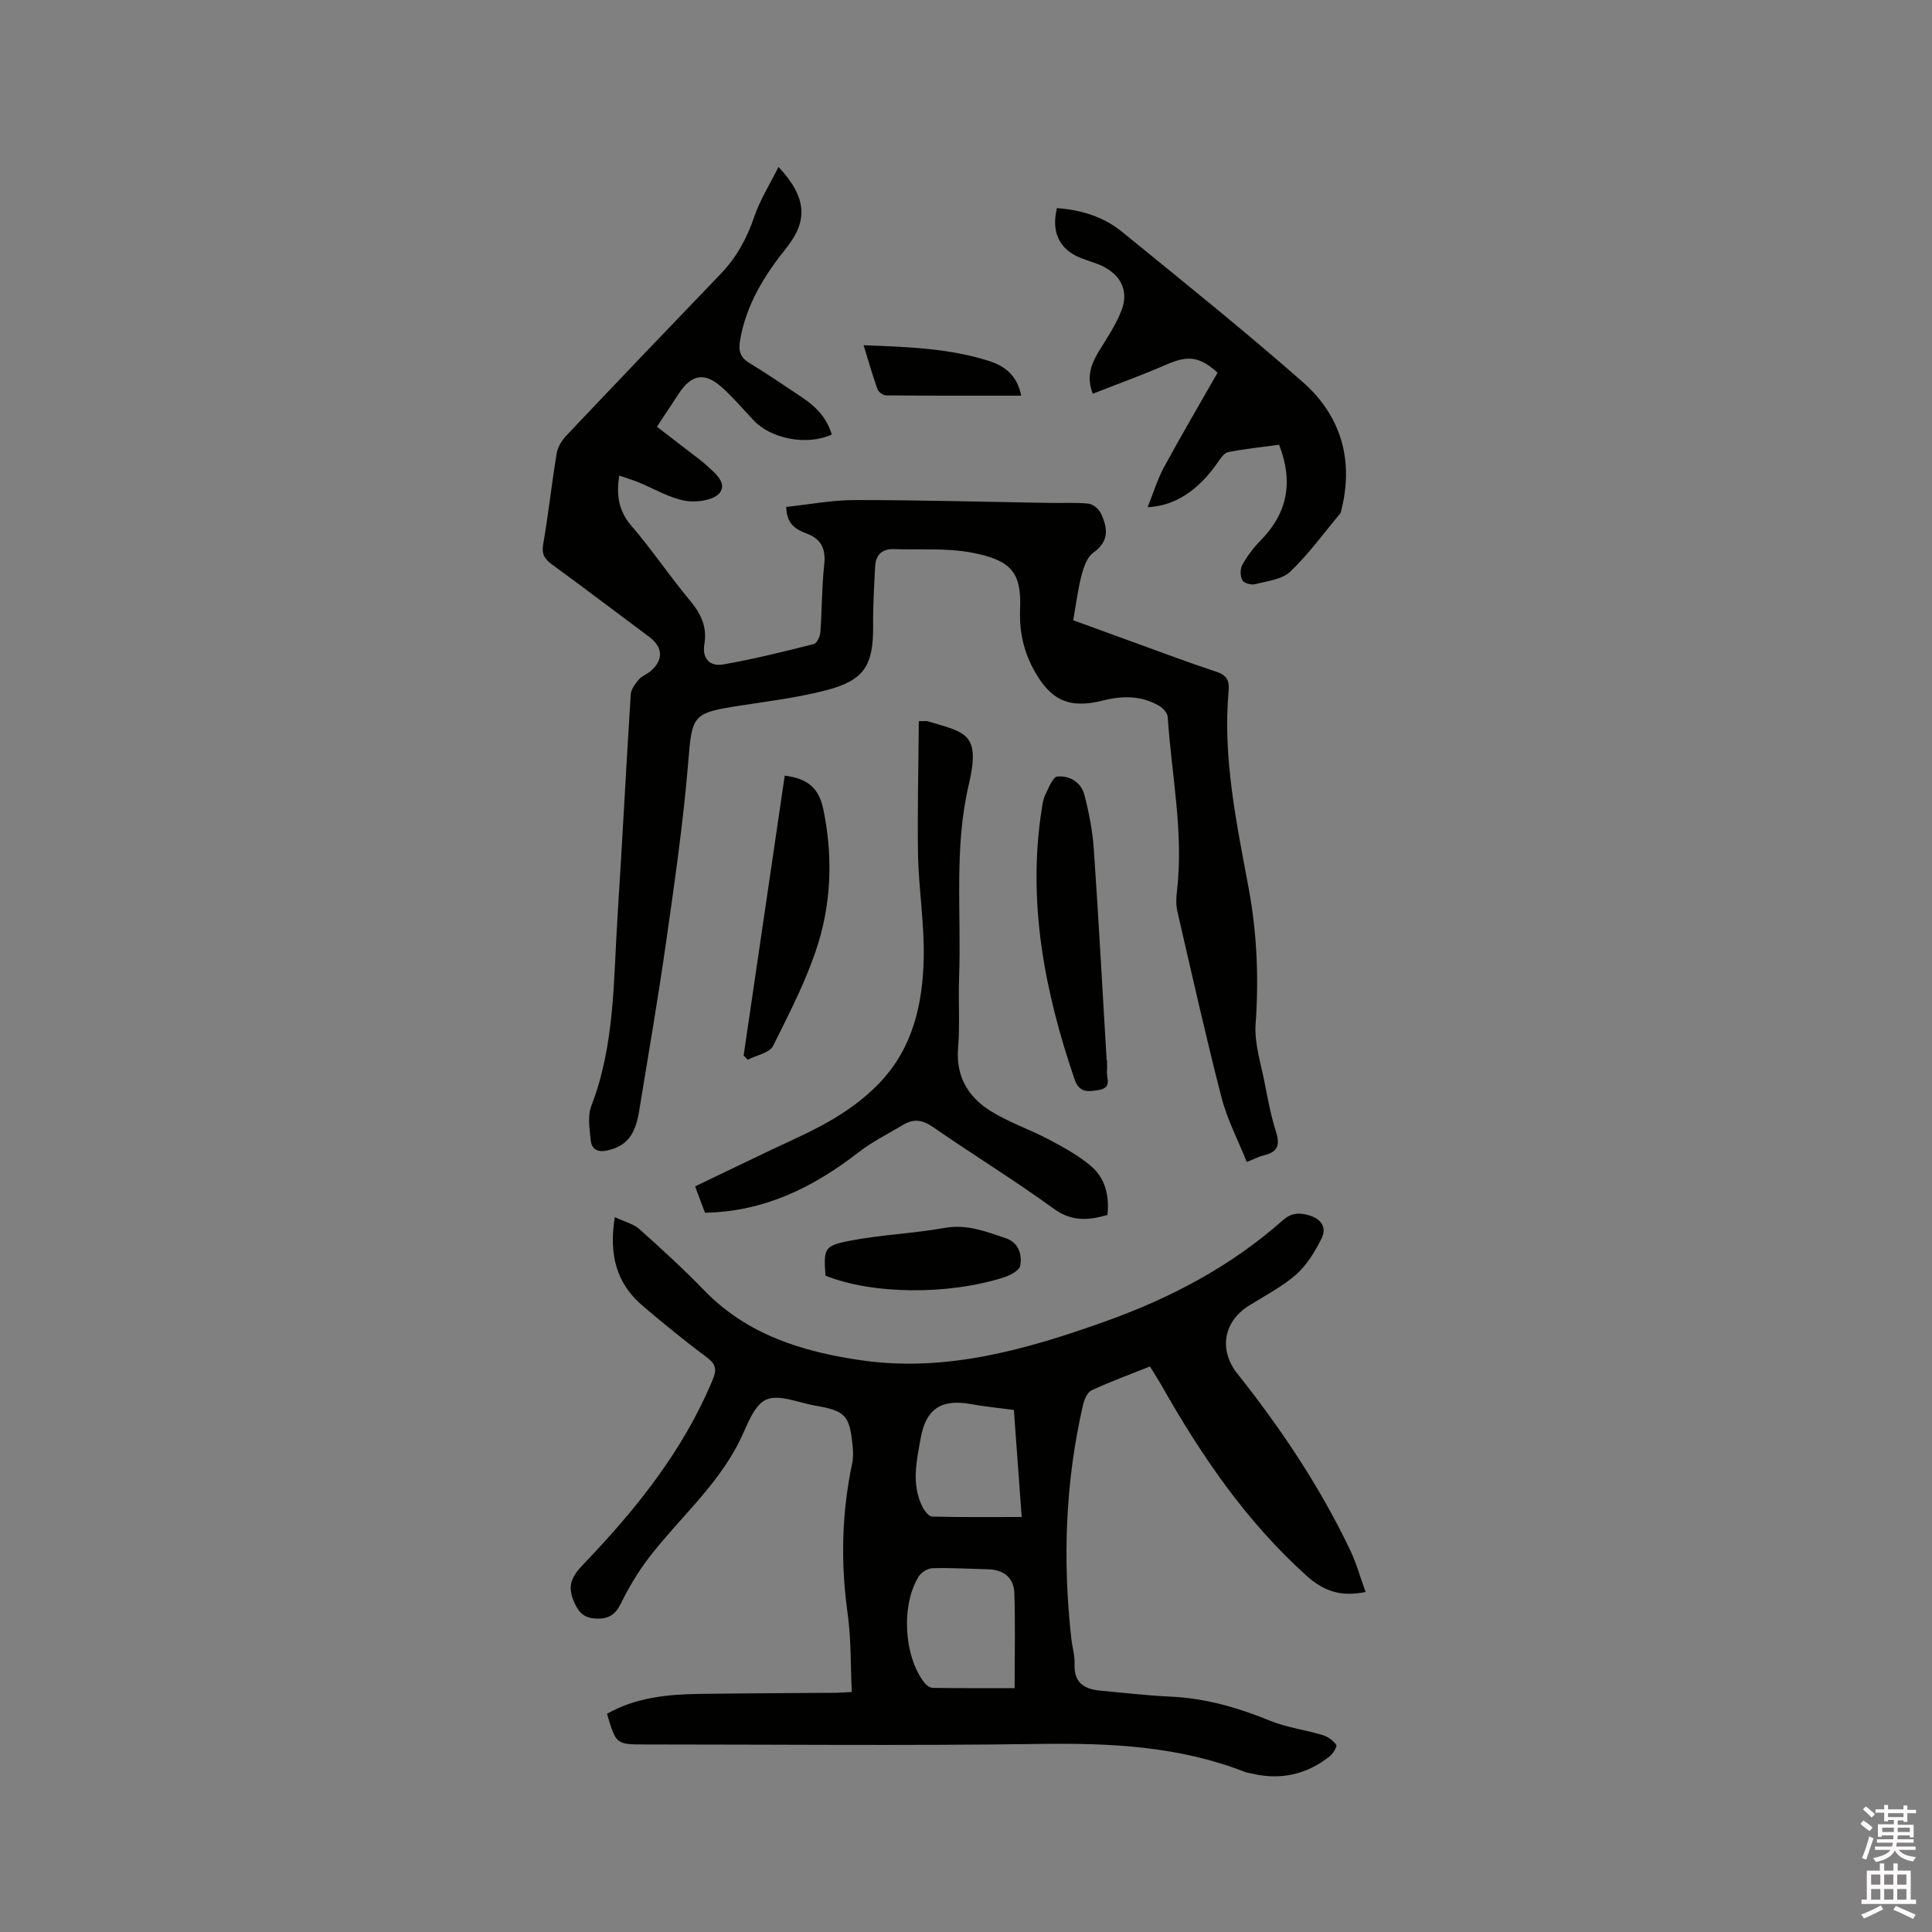
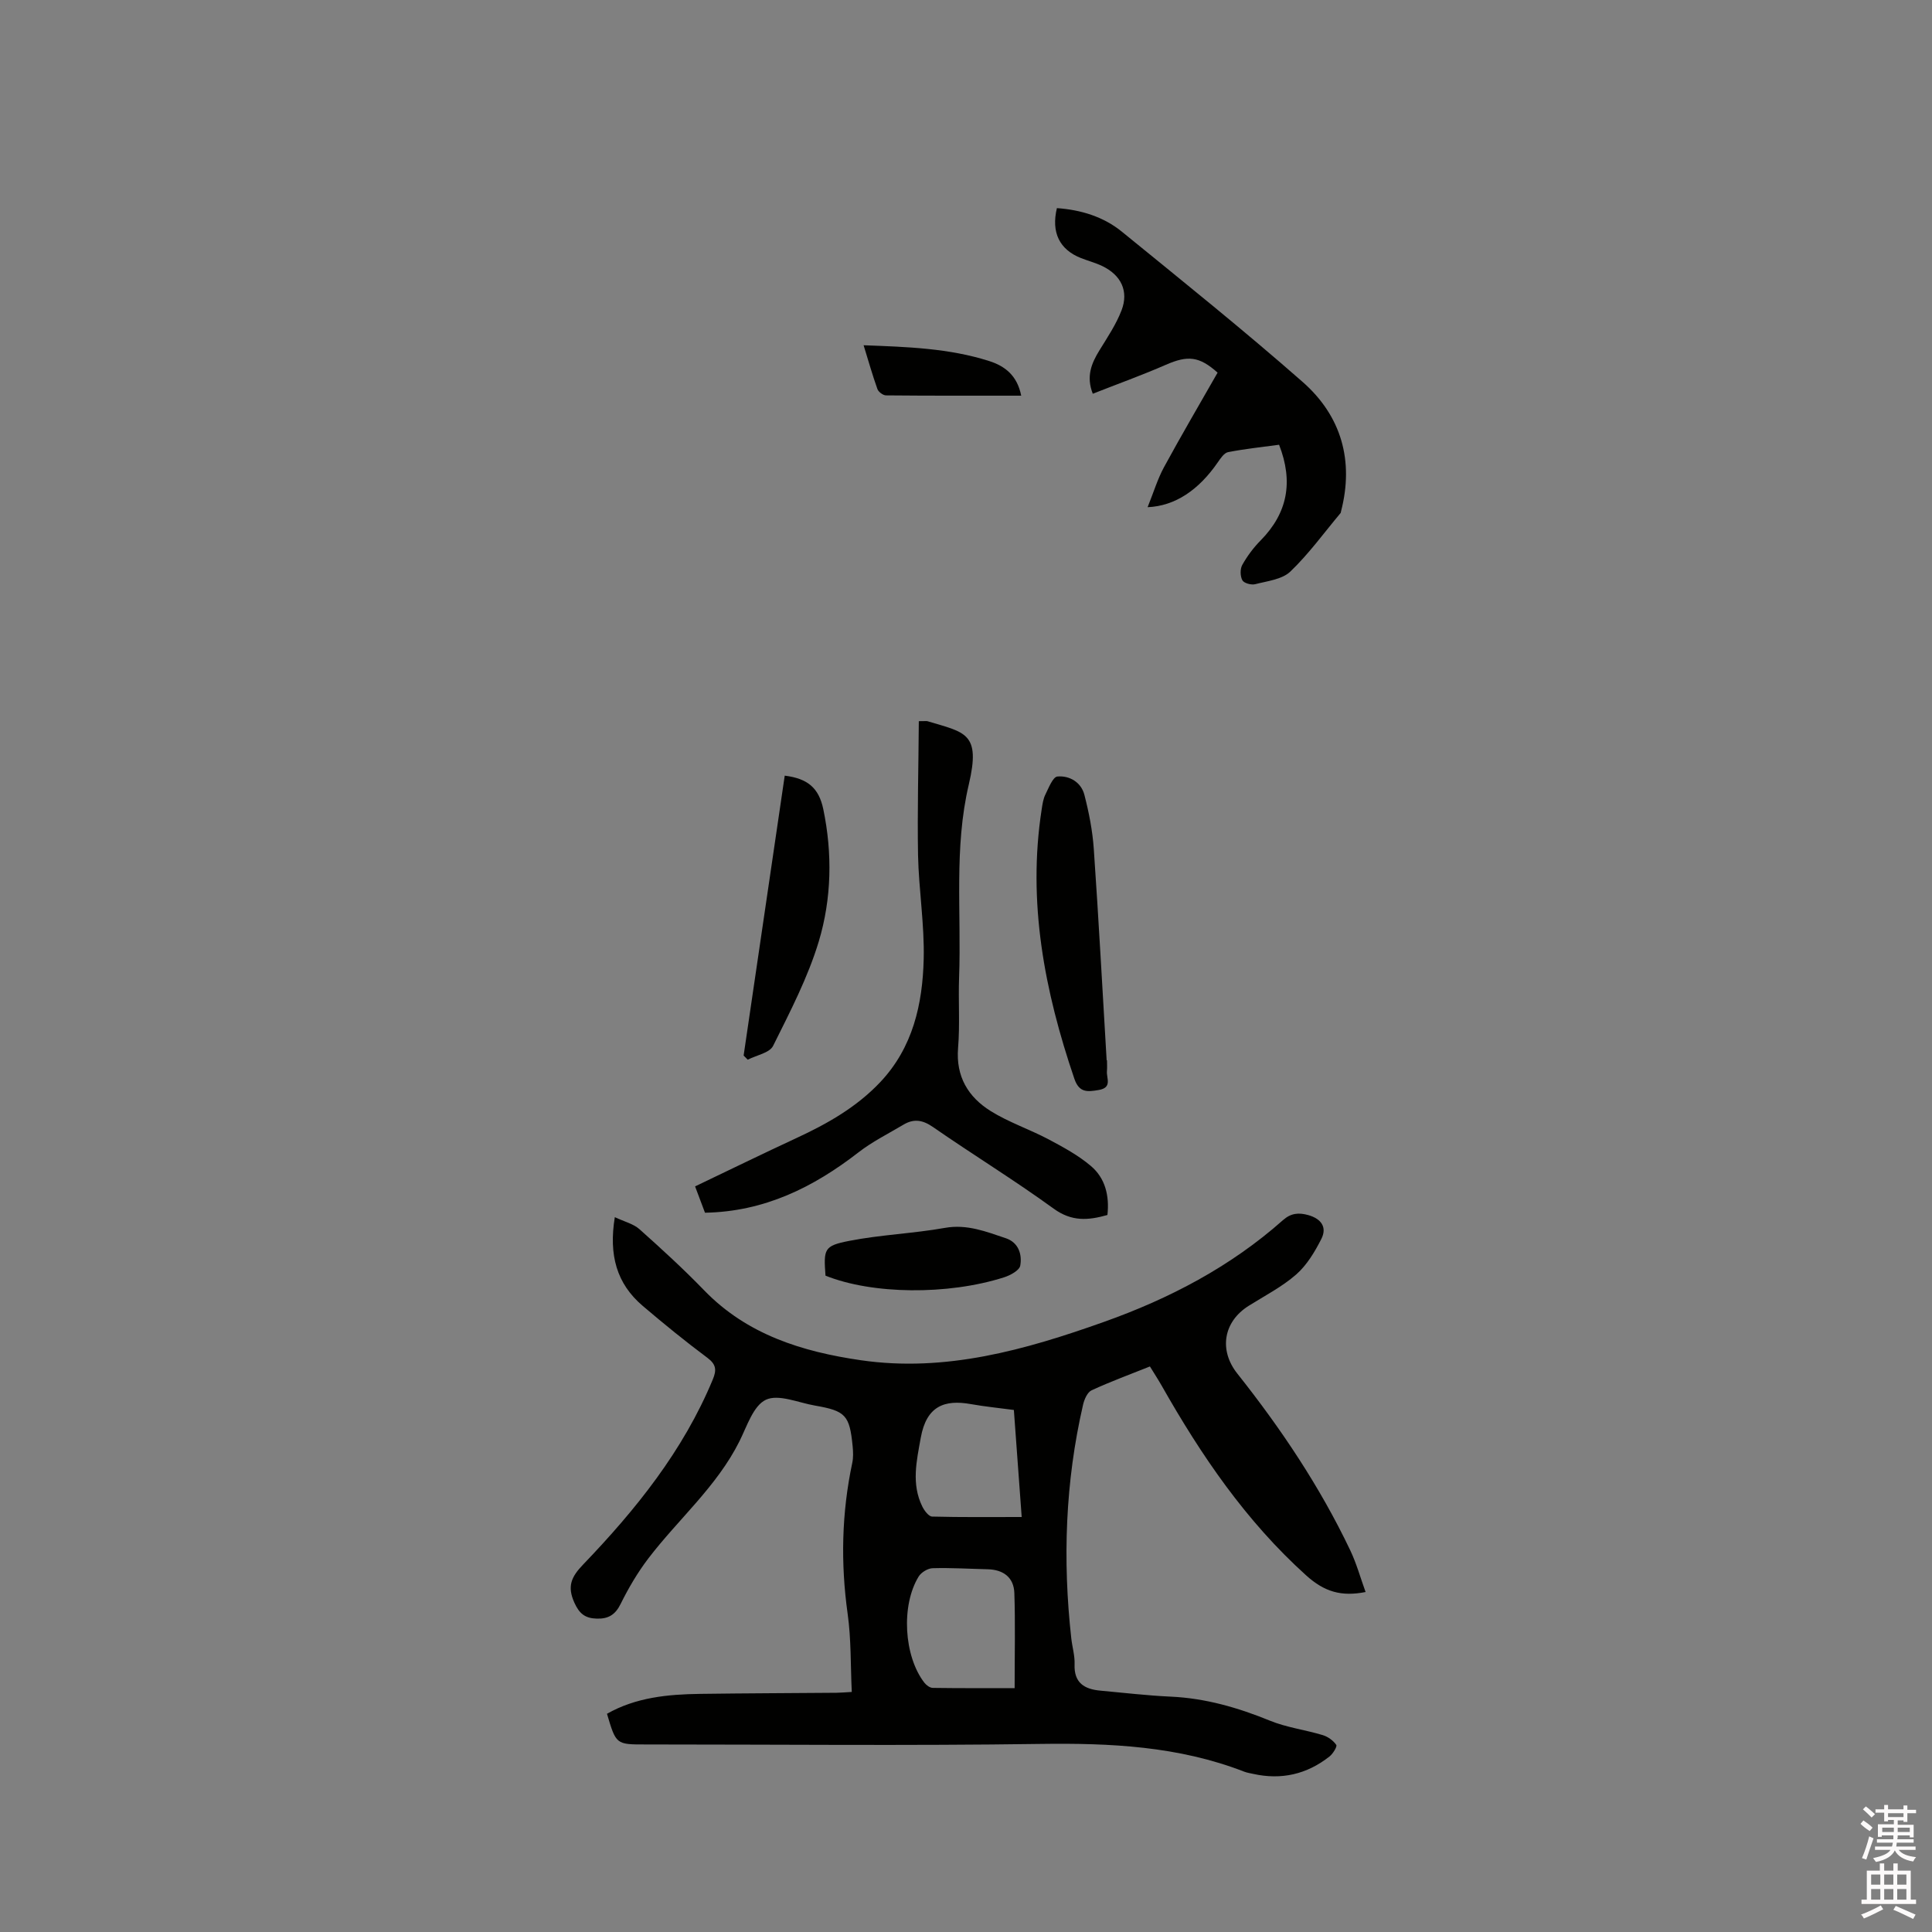
<svg xmlns="http://www.w3.org/2000/svg" enable-background="new 0 0 400 400" viewBox="0 0 400 400">
  <rect x="0" y="0" width="400" height="400" fill="#808080" stroke="none" />
  <path d="m385.2 377.6.6-.7c.6.4 1.3.9 1.9 1.5l-.6.7c-.8-.5-1.4-1-1.9-1.5zm.3 7.1c.6-1.4 1.1-2.9 1.5-4.5.3.1.6.3.9.4-.5 1.4-1 2.9-1.5 4.4zm.2-10.1.6-.6c.7.5 1.3 1.1 1.9 1.6l-.7.7c-.6-.6-1.2-1.2-1.8-1.7zm8.4-.8h.8v.9h1.8v.7h-1.8v1.8h-.8v-.3h-1.2v.9h3.3v2.6h-.8v-.4h-2.5c0 .3 0 .6-.1.8h3.4v.7h-3.5c0 .3-.1.6-.1.8h4v.7h-3.5c.7.9 1.9 1.3 3.6 1.5-.2.2-.4.5-.6.9-1.9-.3-3.2-1.1-3.8-2.3-.5 1.1-1.8 2-3.9 2.4-.2-.3-.4-.5-.6-.8 1.9-.4 3.1-.9 3.6-1.7h-3.2v-.7h3.5c.1-.2.1-.5.2-.8h-3.3v-.7h3.4c0-.2 0-.5 0-.8h-2.4v.3h-.8v-2.6h3.3v-.9h-1.2v.3h-.8v-1.8h-1.8v-.7h1.8v-.9h.8v.9h3.2zm-4.4 5.5h2.4c0-.3 0-.6 0-.9h-2.4zm1.2-3.1h3.2v-.8h-3.2zm4.4 2.2h-2.4v.9h2.5v-.9z" fill="#fcfafa" />
  <path d="m389.2 385.8h.9v1.5h1.9v-1.5h.9v1.5h2.7v6h1.1v.9h-11.3v-.9h1.1v-6h2.7zm.2 8.7.5.8c-1.2.6-2.5 1.3-4 1.9-.2-.3-.3-.6-.6-.8 1.6-.6 3-1.3 4.1-1.9zm-2-4.3h1.9v-2.1h-1.9zm0 3.1h1.9v-2.2h-1.9zm2.7-3.1h1.9v-2.1h-1.9zm0 3.1h1.9v-2.2h-1.9zm2.4 1.3c1.4.6 2.7 1.2 4.1 1.8l-.5.9c-1.5-.7-2.8-1.4-4.1-1.9zm2.2-6.5h-1.9v2.1h1.9zm-1.9 5.2h1.9v-2.2h-1.9z" fill="#fcfafa" />
  <g fill="#010100">
    <path d="m125.67 354.82c5.97-3.39 12.57-4.03 19.26-4.12 9.43-.13 18.87-.15 28.3-.23.83-.01 1.67-.09 3.12-.17-.26-5.46-.11-10.87-.85-16.15-1.47-10.51-1.25-20.89.95-31.26.24-1.11.19-2.32.08-3.47-.63-6.41-1.45-7.31-7.8-8.41-3.43-.59-7.53-2.43-10.15-1.21-2.61 1.22-3.93 5.49-5.48 8.59-4.68 9.37-12.66 16.13-18.87 24.27-2.21 2.9-4.1 6.11-5.72 9.39-1.11 2.26-2.53 3.13-4.93 3.07-2.39-.06-3.62-.98-4.66-3.3-1.53-3.39-.65-5.34 1.81-7.9 10.9-11.36 20.72-23.54 26.84-38.3.81-1.95.74-3.11-1.11-4.5-4.59-3.42-9.03-7.04-13.39-10.75-5.4-4.59-7.06-10.51-5.78-18.37 2.02.95 3.86 1.38 5.1 2.49 4.59 4.09 9.13 8.25 13.41 12.67 8.9 9.19 20.32 12.7 32.42 14.46 17.54 2.55 34.08-2.15 50.33-7.93 13.57-4.82 26.21-11.43 37.07-21.07 1.66-1.47 3.26-1.6 5.24-1.05 2.68.76 3.95 2.51 2.7 4.96-1.35 2.66-3 5.41-5.2 7.34-2.92 2.55-6.47 4.38-9.79 6.46-5.31 3.31-6.24 9.21-2.4 14.05 9.05 11.4 17.12 23.44 23.39 36.61 1.3 2.73 2.11 5.7 3.17 8.62-5.02.99-8.52-.03-12.3-3.44-12.49-11.26-21.72-24.82-29.91-39.27-.73-1.28-1.54-2.52-2.44-3.99-4.11 1.65-8.17 3.13-12.08 4.94-.88.41-1.52 1.9-1.77 3.01-3.68 15.97-4.24 32.11-2.43 48.36.2 1.79.75 3.58.68 5.35-.15 3.86 2.04 5.16 5.35 5.46 4.85.44 9.69 1.02 14.55 1.24 7.2.33 13.92 2.27 20.55 4.98 3.46 1.41 7.3 1.89 10.91 2.98 1.08.32 2.19 1.12 2.82 2.03.23.33-.68 1.83-1.39 2.39-4.68 3.7-9.98 4.92-15.83 3.61-.62-.14-1.26-.23-1.85-.46-13.6-5.28-27.73-5.94-42.15-5.74-27.25.39-54.51.11-81.76.11-6.13.01-6.13.01-8.01-6.35zm84.4-5.31c0-7.26.15-13.48-.06-19.69-.11-3.22-2.26-4.84-5.51-4.92-3.8-.09-7.61-.33-11.41-.22-1 .03-2.36.86-2.89 1.72-3.69 6.01-3.06 16.54 1.2 22.01.39.5 1.13 1.04 1.72 1.05 5.68.08 11.36.05 16.95.05zm-.16-57.59c-3.22-.43-6.07-.71-8.87-1.21-5.53-1-9.22.42-10.4 6.93-.87 4.83-1.99 9.59.32 14.28.42.85 1.32 2.05 2.03 2.07 6.1.16 12.2.09 18.54.09-.55-7.62-1.08-14.77-1.62-22.16z" />
-     <path d="m161.18 34.56c5.87 6.27 6.14 11.14 1.65 16.74-4.55 5.68-8.32 11.72-9.59 19.08-.37 2.12-.1 3.55 1.89 4.76 3.8 2.31 7.47 4.83 11.17 7.3 2.78 1.86 4.94 4.23 5.91 7.53-5.1 2.34-12.53.93-16.2-2.96-2.18-2.31-4.24-4.76-6.61-6.87-3.53-3.13-6.24-2.63-8.83 1.3-1.45 2.2-2.91 4.41-4.56 6.91 2.91 2.24 5.74 4.41 8.56 6.58.5.39 1.01.78 1.48 1.21 1.8 1.63 4.57 3.75 2.98 5.87-1.17 1.55-4.86 2.09-7.17 1.67-3.36-.62-6.47-2.52-9.71-3.84-1.26-.51-2.56-.9-3.95-1.38-.6 3.96-.19 7.25 2.52 10.4 4.29 4.97 7.95 10.47 12.16 15.51 2.25 2.7 3.55 5.45 2.96 8.93-.53 3.12 1.19 4.73 3.85 4.27 6.32-1.09 12.56-2.66 18.79-4.22.64-.16 1.31-1.57 1.37-2.44.34-4.65.29-9.34.79-13.97.36-3.31-.56-5.34-3.75-6.53-2.08-.77-4.09-1.95-4.1-5.46 4.71-.5 9.49-1.42 14.26-1.42 13.56 0 27.13.38 40.69.6 2.54.04 5.11-.13 7.62.15.93.1 2.11 1.06 2.53 1.94 1.45 3 1.86 5.81-1.53 8.21-1.28.91-1.99 2.97-2.43 4.65-.77 2.95-1.14 6.01-1.73 9.34 4.53 1.65 8.97 3.28 13.41 4.88 5.38 1.94 10.72 3.98 16.15 5.75 2.14.69 2.82 1.78 2.62 3.91-1.27 14 1.67 27.57 4.19 41.21 1.69 9.18 2.06 18.48 1.39 27.87-.28 3.98 1.09 8.11 1.87 12.14.66 3.43 1.32 6.89 2.37 10.2.86 2.72.29 4.17-2.5 4.81-1 .23-1.94.74-3.57 1.39-1.81-4.54-4.05-8.79-5.22-13.32-3.3-12.81-6.19-25.74-9.16-38.63-.3-1.3-.24-2.75-.08-4.09 1.44-12.15-1.12-24.08-1.91-36.11-.05-.81-.95-1.82-1.72-2.27-3.68-2.15-7.59-2.16-11.67-1.13-7.06 1.79-10.9-.05-14.37-6.42-2.14-3.93-2.99-8.09-2.8-12.54.31-7.56-1.85-10.1-9.98-11.65-5.23-1-10.75-.55-16.14-.73-2.43-.08-3.77 1.17-3.89 3.56-.21 4.11-.46 8.23-.42 12.35.07 8.16-1.83 11.26-9.72 13.31-5.71 1.48-11.63 2.24-17.48 3.13-10.4 1.58-10.26 1.92-11.11 12.12-1.03 12.33-2.8 24.61-4.55 36.87-1.67 11.74-3.69 23.44-5.61 35.15-.82 4.98-2.71 7.12-6.5 8-1.96.45-3.3-.17-3.49-2.05-.24-2.38-.69-5.07.12-7.17 4.89-12.67 4.57-26 5.42-39.17.99-15.34 1.76-30.7 2.74-46.04.07-1.07.95-2.18 1.69-3.08.59-.7 1.59-1.04 2.32-1.64 2.8-2.32 2.72-5-.17-7.16-6.71-5.01-13.39-10.06-20.15-15.01-1.51-1.11-2.18-2.11-1.82-4.17 1.09-6.26 1.76-12.59 2.8-18.86.22-1.33 1.11-2.72 2.07-3.72 10.57-11.17 21.19-22.29 31.85-33.37 3.31-3.44 5.48-7.4 7-11.92 1.16-3.41 3.14-6.53 5-10.26z" />
    <path d="m190.23 149.31c1.38 0 1.6-.05 1.8.01 7.81 2.35 11.07 2.38 8.55 13.1-3.1 13.14-1.52 26.6-2.01 39.92-.18 4.87.19 9.78-.21 14.63-.49 5.93 2.11 10.17 6.76 13.07 3.74 2.33 8.02 3.76 11.94 5.83 3.05 1.62 6.17 3.31 8.78 5.52 2.99 2.52 3.88 6.17 3.44 10.16-3.97 1.13-7.39 1.4-11.11-1.3-8.14-5.91-16.74-11.18-25.02-16.92-2.14-1.48-3.96-1.75-6.08-.49-3.14 1.87-6.47 3.52-9.34 5.75-9.35 7.25-19.49 12.27-31.77 12.49-.65-1.73-1.27-3.38-2.05-5.45 7.09-3.39 14.01-6.77 20.99-10.01 6.39-2.96 12.43-6.38 17.33-11.56 6.77-7.16 8.78-16.15 9.01-25.47.18-7.17-1.02-14.37-1.17-21.56-.16-9.18.1-18.37.16-27.72z" />
    <path d="m237.6 105.01c1.25-3.1 2.06-5.83 3.39-8.28 3.59-6.6 7.39-13.08 11.1-19.58-3.81-3.41-6.19-3.6-10.7-1.63-4.92 2.15-9.99 3.97-15.14 6-1.41-3.59-.28-6.29 1.38-8.99 1.65-2.68 3.45-5.36 4.57-8.27 1.53-3.97-.09-7.29-3.95-9.16-1.42-.69-2.98-1.09-4.45-1.67-4.45-1.76-6.19-5.32-4.98-10.34 4.96.35 9.63 1.76 13.48 4.9 12.56 10.23 25.21 20.38 37.38 31.07 8.02 7.04 10.69 16.3 7.96 26.84-.03.1-.02.23-.08.31-3.43 4.09-6.58 8.46-10.41 12.13-1.71 1.63-4.76 1.96-7.28 2.61-.81.21-2.33-.21-2.65-.81-.46-.84-.49-2.34-.02-3.18 1.02-1.82 2.32-3.57 3.79-5.06 5.6-5.68 6.82-12.15 3.83-19.82-3.52.48-7.07.85-10.56 1.53-.82.16-1.56 1.29-2.13 2.11-3.93 5.7-8.79 9.04-14.53 9.29z" />
    <path d="m229.19 219.52c0 .74.06 1.49-.01 2.22-.14 1.47 1.17 3.44-1.69 3.93-2.37.4-4.06.6-5.06-2.34-6.17-18.13-9.74-36.55-6.76-55.78.16-1.04.31-2.14.77-3.06.68-1.37 1.54-3.63 2.48-3.72 2.52-.23 4.92 1.19 5.59 3.79.95 3.67 1.69 7.45 1.95 11.23 1.01 14.57 1.79 29.15 2.66 43.73z" />
    <path d="m162.47 160.59c4.7.59 7.06 2.49 7.99 6.97 1.9 9.15 1.72 18.48-.93 27.32-2.26 7.5-5.96 14.6-9.47 21.66-.73 1.46-3.45 1.93-5.25 2.86-.28-.29-.57-.58-.85-.86 2.82-19.27 5.66-38.54 8.51-57.95z" />
    <path d="m170.91 264.11c-.4-5.53-.33-6.18 4.91-7.2 6.53-1.28 13.25-1.52 19.81-2.69 4.59-.82 8.54.78 12.61 2.14 2.63.88 3.41 3.34 2.99 5.68-.18.99-2.07 2.01-3.36 2.42-11.68 3.72-27.3 3.53-36.96-.35z" />
    <path d="m211.43 81.92c-9.6 0-18.8.03-28-.06-.61-.01-1.56-.72-1.77-1.31-1.02-2.86-1.85-5.79-2.86-9.07 9.03.34 17.68.61 26.03 3.28 3.22 1.03 5.77 2.97 6.6 7.16z" />
  </g>
</svg>